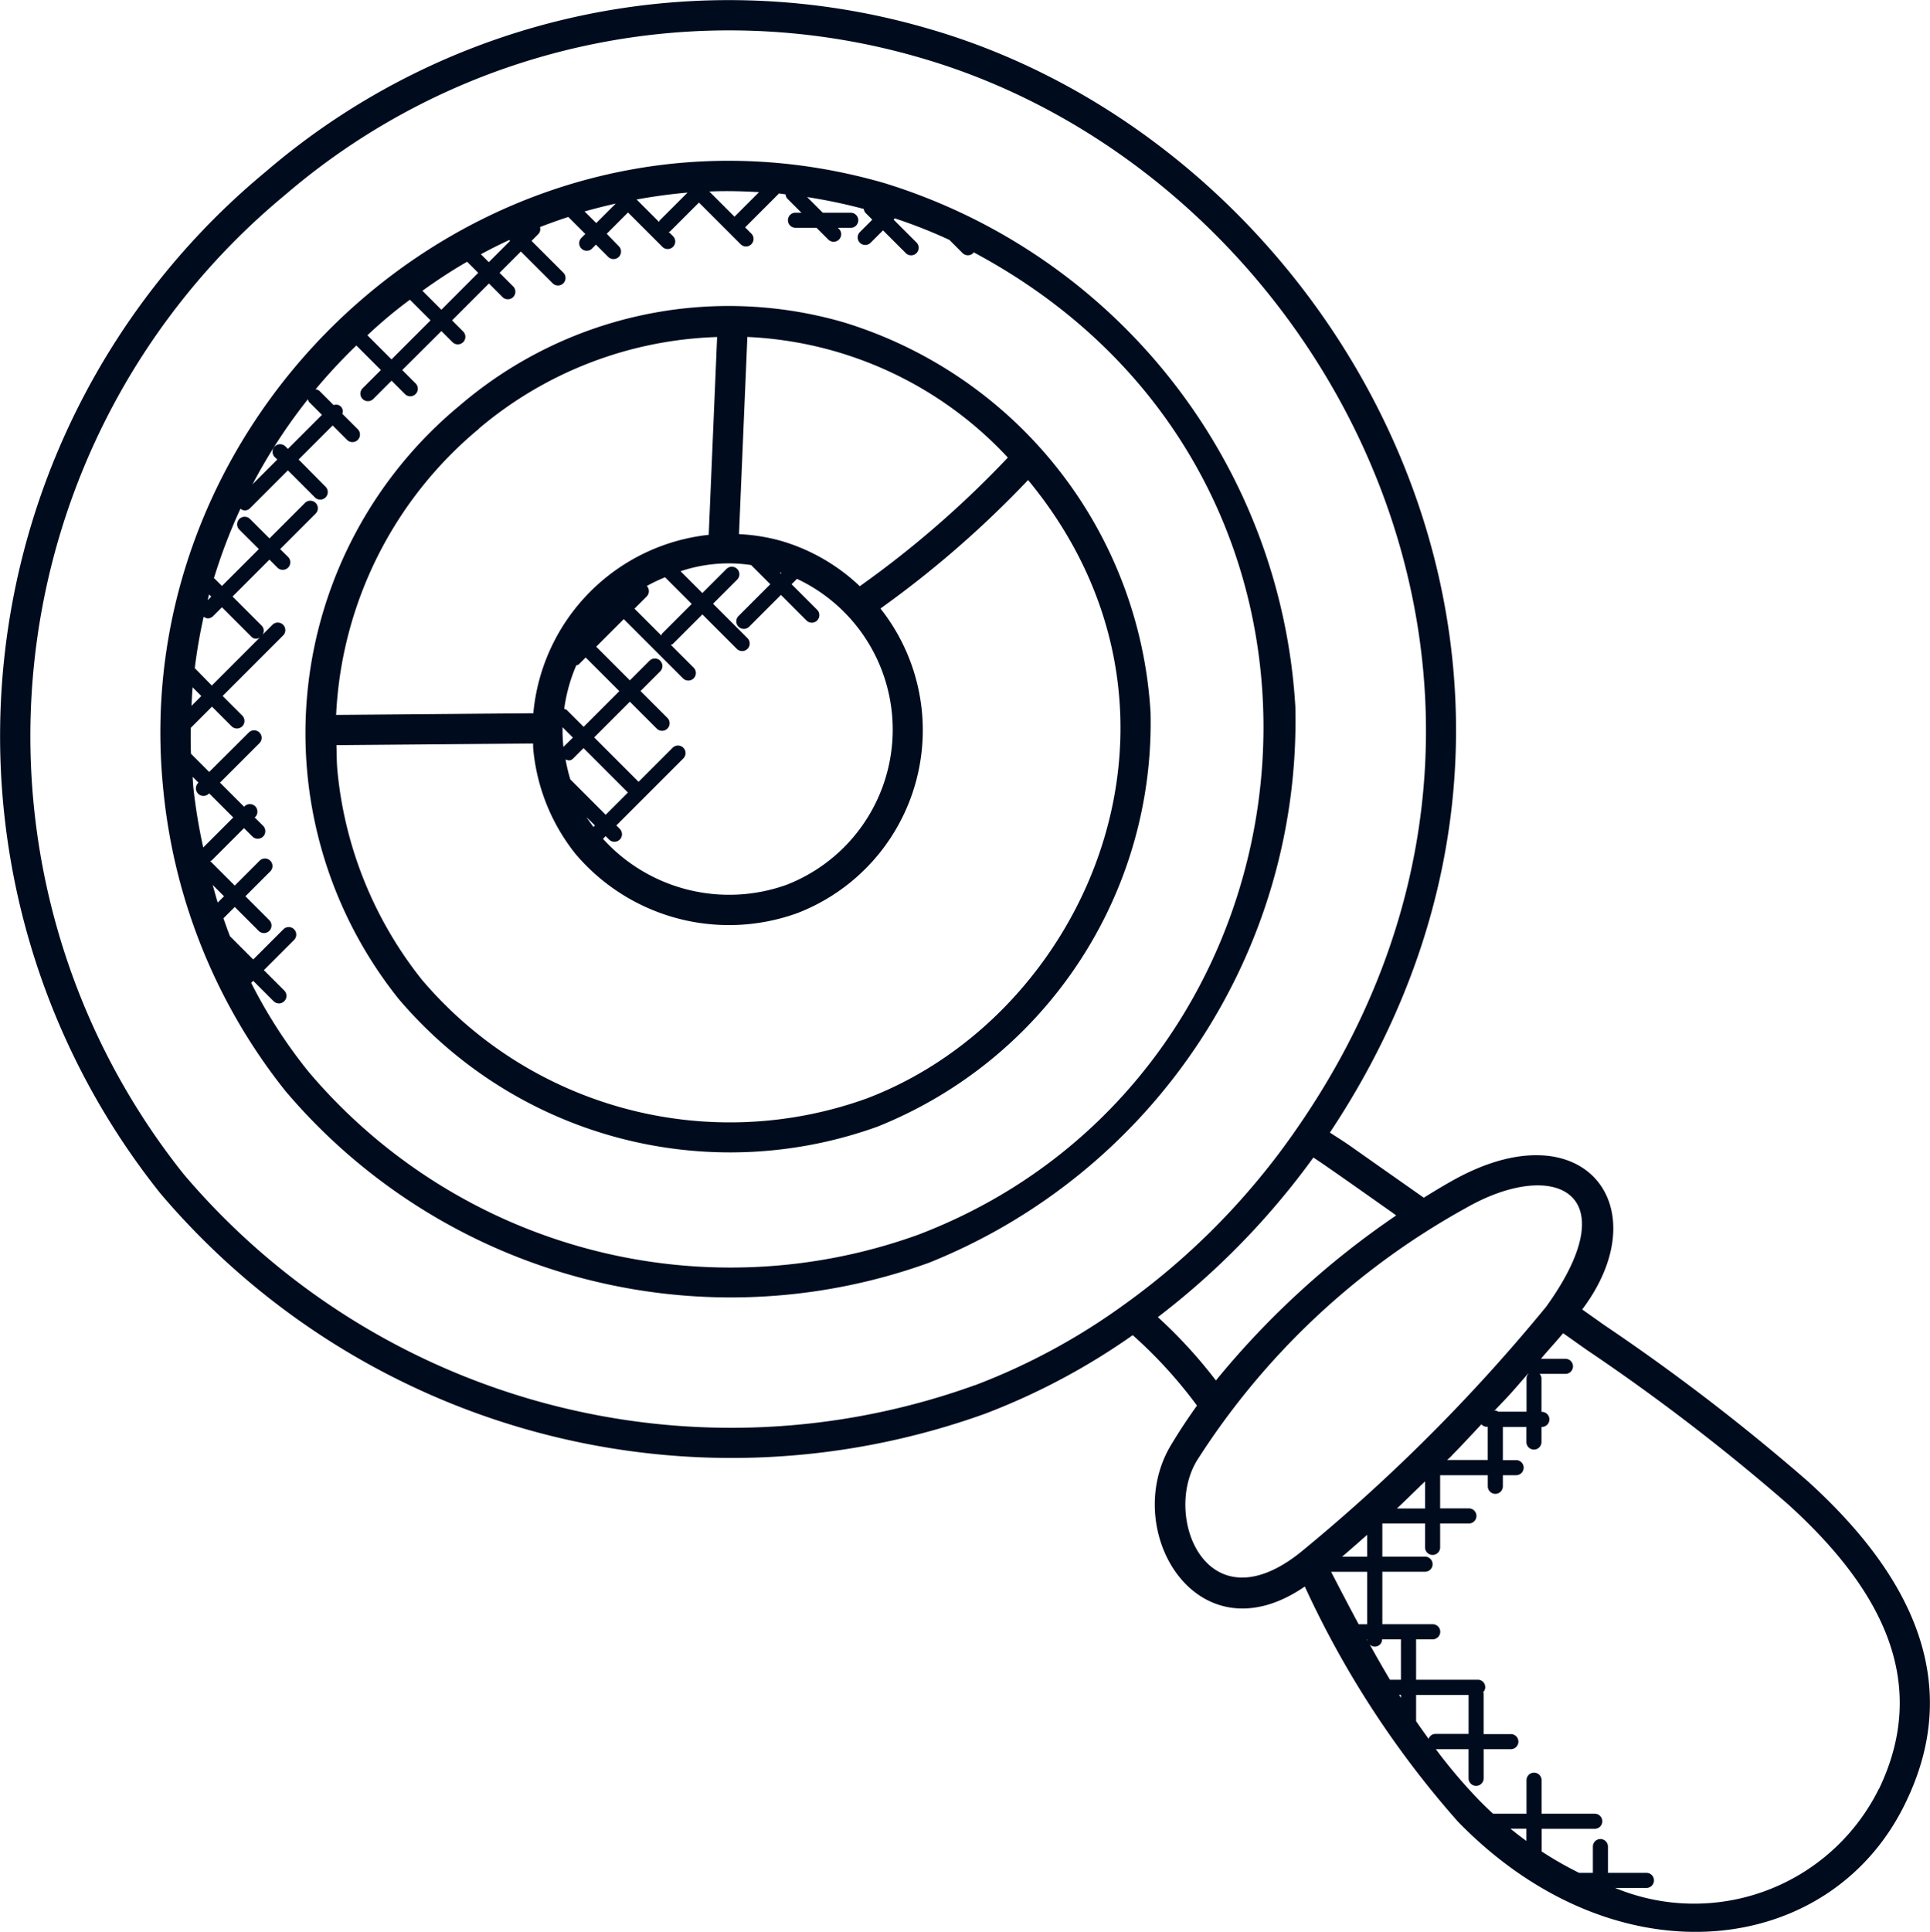
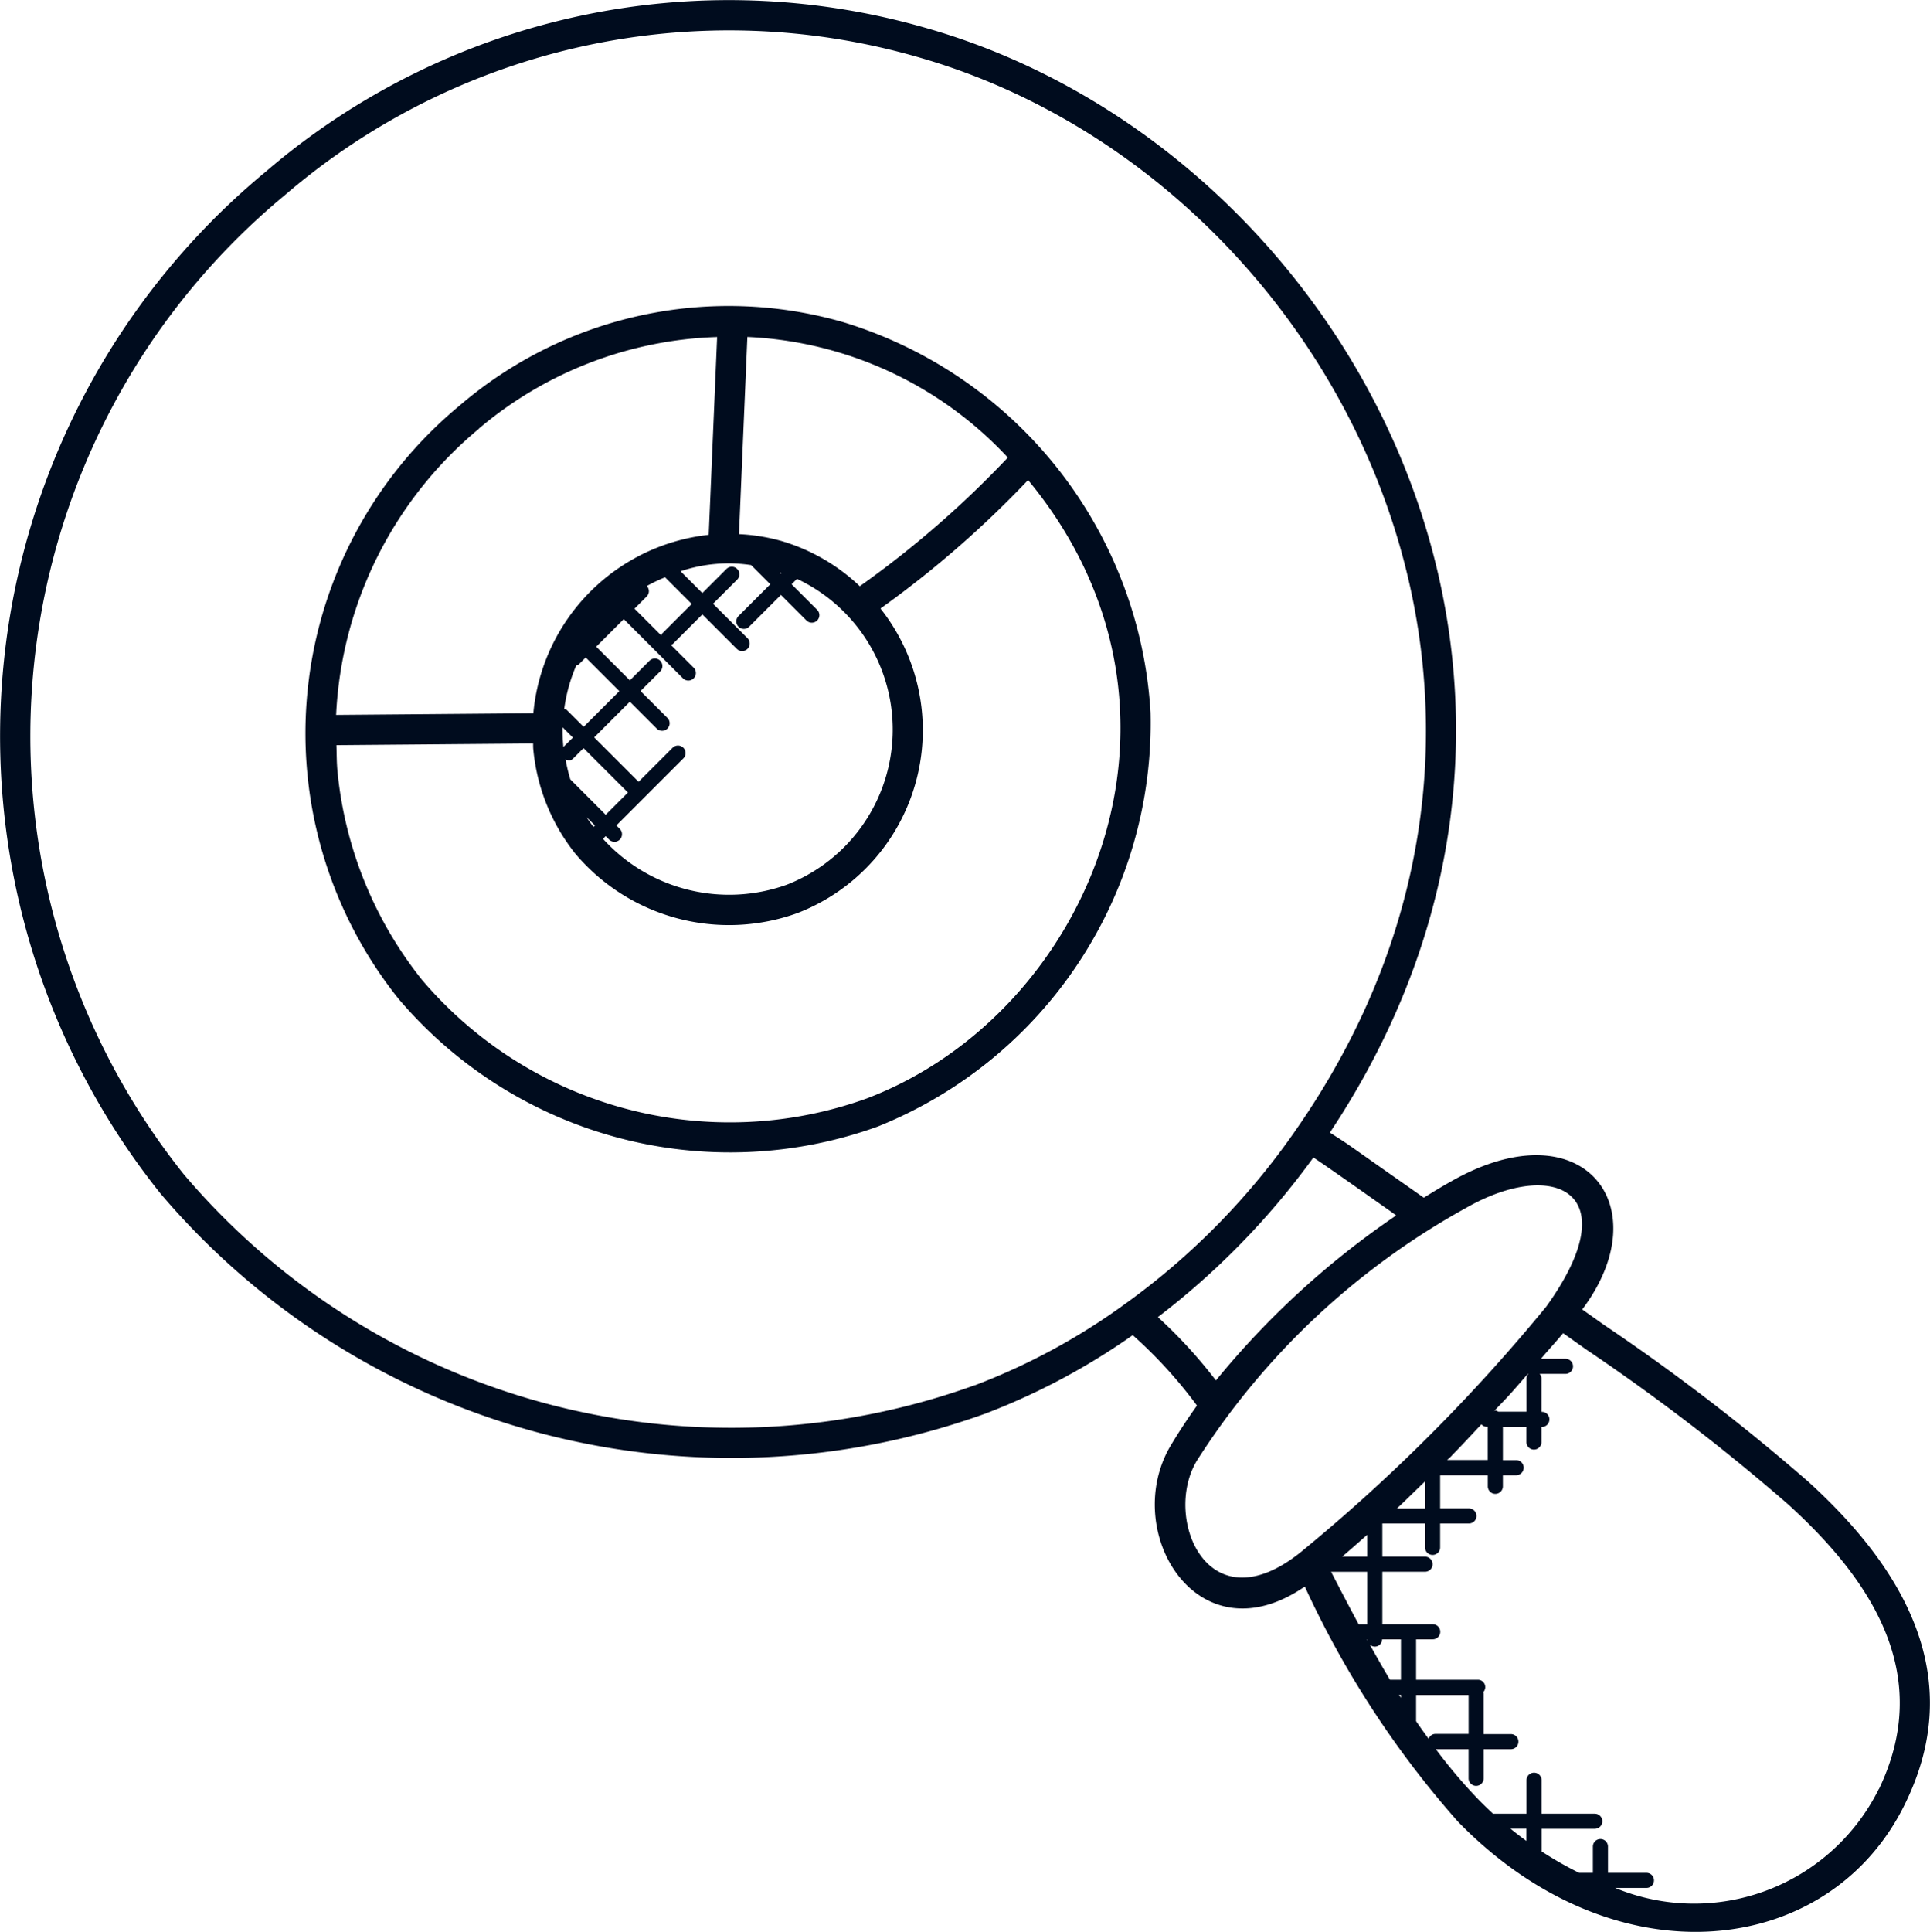
<svg xmlns="http://www.w3.org/2000/svg" width="56.03" height="56.072" viewBox="0 0 56.03 56.072">
  <g id="real-time-analytics" transform="translate(-1.029 -1.004)">
    <path id="Path_4733" data-name="Path 4733" d="M26.784,11.616a12,12,0,0,0-11.165,2.418,12.342,12.342,0,0,0-1.77,17.211A12.62,12.62,0,0,0,27.76,34.956a12.621,12.621,0,0,0,7.922-12.021A12.621,12.621,0,0,0,26.784,11.616Zm4.758,3.92a29.022,29.022,0,0,1-4.3,3.736,5.6,5.6,0,0,0-2.27-1.311,5.493,5.493,0,0,0-1.237-.2l.243-5.723a10.985,10.985,0,0,1,7.561,3.5Zm-9.953,3.477.774.774-.859.859c-.016.016-.013.039-.024.057l-.779-.779.358-.358a.218.218,0,0,0,0-.3A4.819,4.819,0,0,1,21.589,19.013Zm-2.578,2.558c.025-.011.053-.01.073-.03l.2-.2.977.977-1.036,1.036-.489-.489c-.021-.021-.05-.02-.075-.032A4.762,4.762,0,0,1,19.011,21.571ZM18.7,24.3c.08.03.138.056.228-.034l.294-.294,1.289,1.289-.646.646-1.027-1.028A4.929,4.929,0,0,1,18.7,24.3Zm-.063-.363a4.808,4.808,0,0,1-.024-.571l.3.3Zm.917,2.28-.044.044c-.067-.094-.138-.185-.2-.285Zm.31.309.1.1a.219.219,0,0,0,.31-.31l-.1-.1,1.945-1.945a.219.219,0,1,0-.31-.31l-.989.989-1.289-1.289,1.036-1.036.78.78a.219.219,0,1,0,.31-.31l-.78-.78.57-.57a.219.219,0,1,0-.31-.31l-.57.57-.977-.977.8-.8,1.719,1.719a.219.219,0,1,0,.31-.31l-.663-.663c.018-.01.041-.008.057-.024l.859-.859,1,1a.219.219,0,1,0,.31-.31l-1-1,.7-.7a.219.219,0,0,0-.31-.31l-.7.7-.633-.633a4.382,4.382,0,0,1,2.049-.179l.556.556-.917.917a.219.219,0,1,0,.309.31l.917-.917.741.742a.219.219,0,1,0,.31-.31l-.742-.742.156-.156a4.833,4.833,0,0,1-.3,8.879,4.942,4.942,0,0,1-5.331-1.333Zm5.051-7.658.055.021-.018.018Zm-8.734-4.168A11.243,11.243,0,0,1,23.1,12.04l-.244,5.741a5.735,5.735,0,0,0-5.092,5.179l-5.725.048A11.5,11.5,0,0,1,16.182,14.705ZM27.448,34.138a11.722,11.722,0,0,1-12.921-3.447,11.469,11.469,0,0,1-2.447-6.03c-.027-.259-.023-.517-.032-.775l5.71-.048c0,.067,0,.135.008.2a5.713,5.713,0,0,0,1.224,3.006h0a5.839,5.839,0,0,0,6.438,1.717,5.69,5.69,0,0,0,2.414-8.841,29.771,29.771,0,0,0,4.285-3.729C37.66,22.885,33.909,31.678,27.448,34.138Z" transform="translate(-1.252 -1.254)" fill="#000c1e" />
-     <path id="Path_4734" data-name="Path 4734" d="M27.344,6.972C16.02,3.715,5.257,13.336,6.429,24.61a16.6,16.6,0,0,0,3.545,8.721,16.947,16.947,0,0,0,18.679,4.983A16.946,16.946,0,0,0,39.291,22.172,16.948,16.948,0,0,0,27.344,6.972Zm-3.622.268-.712.712-.731-.731C22.758,7.2,23.24,7.211,23.722,7.24Zm-2.9.868-.655-.655c.49-.089.983-.157,1.48-.2l-.808.807C20.823,8.078,20.826,8.1,20.817,8.109Zm-1.262-.535-.564.564L18.657,7.8Q19.1,7.675,19.555,7.573ZM15.247,9.26l.322.322L14.5,10.653l-.551-.551C14.371,9.8,14.8,9.515,15.247,9.26Zm.4-.218q.407-.22.823-.413l.025.025-.618.618Zm-2.062,1.319.6.6-1.133,1.133-.7-.7A13.433,13.433,0,0,1,13.587,10.361Zm-2.934,2.962.381.381-.988.988-.072-.072a.219.219,0,0,0-.31.31L9.736,15l-.719.719a15.858,15.858,0,0,1,1.607-2.468C10.636,13.276,10.635,13.3,10.653,13.323ZM7.438,24.7a.218.218,0,0,0,.309,0l.01-.01.7.7-.871.871a16.115,16.115,0,0,1-.287-1.74c-.01-.105-.013-.209-.022-.312l.17.17-.01.011A.219.219,0,0,0,7.438,24.7Zm.421,2.647.33.33-.182.182C7.952,27.691,7.91,27.518,7.86,27.347Zm-.583-5.736.254.254-.285.285C7.255,21.97,7.261,21.79,7.277,21.611Zm.064-.555q.093-.754.258-1.494a.223.223,0,0,0,.118.049.218.218,0,0,0,.155-.064l.258-.258.849.849a.186.186,0,0,0,.257.022l-1.4,1.4Zm.374-1.972c.014-.055.026-.112.041-.167l.063.063ZM28.342,37.5a16.047,16.047,0,0,1-17.689-4.719A14.538,14.538,0,0,1,8.978,30.19l.059-.059.591.591a.219.219,0,0,0,.31-.31l-.592-.591.882-.882a.219.219,0,0,0-.309-.31l-.882.882-.674-.674c-.068-.171-.129-.347-.191-.521l.329-.329.688.688a.219.219,0,1,0,.309-.31l-.688-.688.722-.722a.219.219,0,1,0-.31-.31l-.722.722-.712-.712c.014-.009.032-.006.043-.018l.938-.938.245.244a.219.219,0,0,0,.31-.31l-.245-.244L9.1,25.37a.219.219,0,0,0-.309-.31l-.019.019-.7-.7,1.151-1.151a.219.219,0,0,0-.309-.31L7.758,24.069l-.528-.528c-.01-.251-.01-.5-.007-.751l.616-.617.57.57a.219.219,0,0,0,.31-.31l-.57-.57,1.756-1.756a.219.219,0,0,0-.31-.31l-.287.287a.21.21,0,0,0-.022-.258l-.849-.849,1.071-1.071.231.232a.219.219,0,0,0,.31-.31L9.819,17.6l1.03-1.03a.219.219,0,1,0-.31-.31l-1.03,1.03-.565-.564a.219.219,0,1,0-.31.31L9.2,17.6,8.129,18.67l-.216-.216s-.011,0-.017-.007a15.666,15.666,0,0,1,.77-2.019.223.223,0,0,0,.122.051.218.218,0,0,0,.155-.064l1.1-1.1.779.779a.219.219,0,1,0,.31-.309L10.355,15l.988-.988.419.419a.219.219,0,1,0,.31-.31l-.449-.449a.193.193,0,0,0-.251-.251l-.411-.411a.206.206,0,0,0-.114-.047,16.024,16.024,0,0,1,1.184-1.272l.712.712-.525.525a.219.219,0,1,0,.31.309l.525-.525.394.394a.219.219,0,0,0,.31-.309l-.394-.394L14.5,11.272l.322.322a.219.219,0,0,0,.31-.31l-.322-.322L15.88,9.891l.4.4a.219.219,0,0,0,.309-.31l-.4-.4.618-.618.929.928a.219.219,0,0,0,.31-.309l-.929-.928.2-.2a.205.205,0,0,0,.045-.2q.407-.159.822-.294l.494.494-.113.113a.219.219,0,0,0,.31.31l.111-.114.361.361a.219.219,0,0,0,.31-.309L19.3,8.448l.618-.618.987.986a.219.219,0,1,0,.309-.309L21.1,8.394c.014-.009.031-.006.043-.018l.835-.834,1.21,1.21a.219.219,0,0,0,.31-.31l-.18-.18.973-.973s0-.008,0-.011c.066.006.131.018.2.025a.213.213,0,0,0,.052.124l.409.409h-.172a.219.219,0,0,0,0,.438h.611l.336.336a.219.219,0,1,0,.31-.309l-.026-.026h.373a.219.219,0,0,0,0-.438h-.812l-.454-.454a15.57,15.57,0,0,1,1.646.345.216.216,0,0,0,.046.111l.2.2-.36.36a.219.219,0,0,0,.31.31l.361-.36.651.65a.219.219,0,1,0,.309-.309l-.651-.651L27.661,8a14.661,14.661,0,0,1,1.587.626l.382.382a.219.219,0,0,0,.31,0c.006-.006,0-.017.01-.023C42.324,15.589,40.43,32.894,28.342,37.5Z" transform="translate(-0.657 -0.659)" fill="#000c1e" />
    <path id="Path_4735" data-name="Path 4735" d="M53.516,44a60.572,60.572,0,0,0-5.918-4.54l-.635-.45c2.255-3,.019-5.89-3.8-3.721-.274.153-.538.315-.8.477l-.438-.308c-2.207-1.547-1.534-1.092-2.288-1.582C48.464,20.6,40.06,5.309,27.963,1.831A20.645,20.645,0,0,0,8.735,5.994,21.256,21.256,0,0,0,5.685,35.642a21.741,21.741,0,0,0,23.961,6.387,19.477,19.477,0,0,0,4.267-2.273h0A13.319,13.319,0,0,1,35.778,41.8c-.266.372-.524.759-.781,1.191-1.433,2.474.8,6.2,3.912,4.061a27.788,27.788,0,0,0,4.451,6.83c4.588,4.706,10.838,3.954,13-.576C58.091,49.722,56.39,46.608,53.516,44Zm-24.18-2.794A20.843,20.843,0,0,1,6.364,35.087,20.382,20.382,0,0,1,9.3,6.666,19.785,19.785,0,0,1,27.721,2.673C39.506,6.062,47.494,21.046,38.677,33.76a20.788,20.788,0,0,1-5,5.1h0l0,0A18.637,18.637,0,0,1,29.336,41.209Zm5.309-1.975A22.244,22.244,0,0,0,39.158,34.6c.418.272,1.8,1.254,2.267,1.581l.137.1a24.619,24.619,0,0,0-5.234,4.79A14.07,14.07,0,0,0,34.645,39.234Zm1.109,4.2A21.691,21.691,0,0,1,43.6,36.057c2.545-1.449,4.716-.459,2.318,2.871A51.016,51.016,0,0,1,38.8,46.046h0a.051.051,0,0,0-.011.009C36.089,48.22,34.8,45.082,35.754,43.435Zm9.591-1.453h-.818a.2.2,0,0,0-.084-.035c-.014,0-.023.012-.037.015.147-.159.3-.311.445-.471.182-.2.358-.407.537-.612H45.4a.211.211,0,0,0-.054.131v.973Zm-1.681,9.352h-.972a.206.206,0,0,0-.188.144c-.123-.17-.246-.34-.364-.514V50.2h1.524v1.138ZM41.7,50.282l-.055-.086H41.7Zm-.319-.524q-.3-.506-.586-1.022a.211.211,0,0,0,.358-.152H41.7v1.173Zm-.658-1.173a.218.218,0,0,0,.034.083c-.015-.028-.031-.055-.046-.083Zm-.251-.438c-.273-.507-.538-1.016-.8-1.523h1.047v1.523Zm-.48-1.961c.245-.209.486-.422.727-.635v.635Zm2.256-2.042L42.4,44v.787h-.818C41.811,44.576,42.028,44.357,42.251,44.144Zm.933-.9c.291-.293.571-.6.855-.9a.215.215,0,0,0,.158.072h.026v.963h-1.18C43.09,43.337,43.139,43.292,43.184,43.246Zm1.7,10.838h.461v.354C45.186,54.323,45.032,54.205,44.884,54.084Zm10.693-1.156h0A5.985,5.985,0,0,1,47.918,55.8h.909a.219.219,0,0,0,0-.438H47.71V54.6a.219.219,0,0,0-.438,0v.762h-.4a10.3,10.3,0,0,1-1.087-.621v-.657h1.542a.219.219,0,0,0,0-.438H45.783v-.972a.219.219,0,0,0-.438,0v.972h-.971c-.134-.124-.263-.249-.386-.373a15.006,15.006,0,0,1-1.275-1.5h.95v.846a.219.219,0,0,0,.438,0v-.846h.79a.219.219,0,0,0,0-.438H44.1V50.152c0-.012-.011-.02-.013-.032a.214.214,0,0,0-.159-.363H42.14V48.584h.482a.219.219,0,1,0,0-.438H41.16V46.623H42.4a.219.219,0,1,0,0-.438H41.16v-.963H42.4v.694a.219.219,0,1,0,.438,0v-.694h.835a.219.219,0,0,0,0-.438h-.835v-.963h1.383v.322a.219.219,0,1,0,.438,0v-.322h.385a.219.219,0,1,0,0-.438h-.385V42.42h.683v.438a.219.219,0,0,0,.438,0V42.42h.011a.219.219,0,1,0,0-.438h-.011v-.971a.209.209,0,0,0-.054-.131h.75a.219.219,0,0,0,0-.438h-.712l.117-.137c.174-.2.356-.4.528-.606l.68.481a59.949,59.949,0,0,1,5.835,4.472C55.53,47.01,57.115,49.73,55.577,52.929Z" transform="translate(0 0)" fill="#000c1e" />
  </g>
</svg>